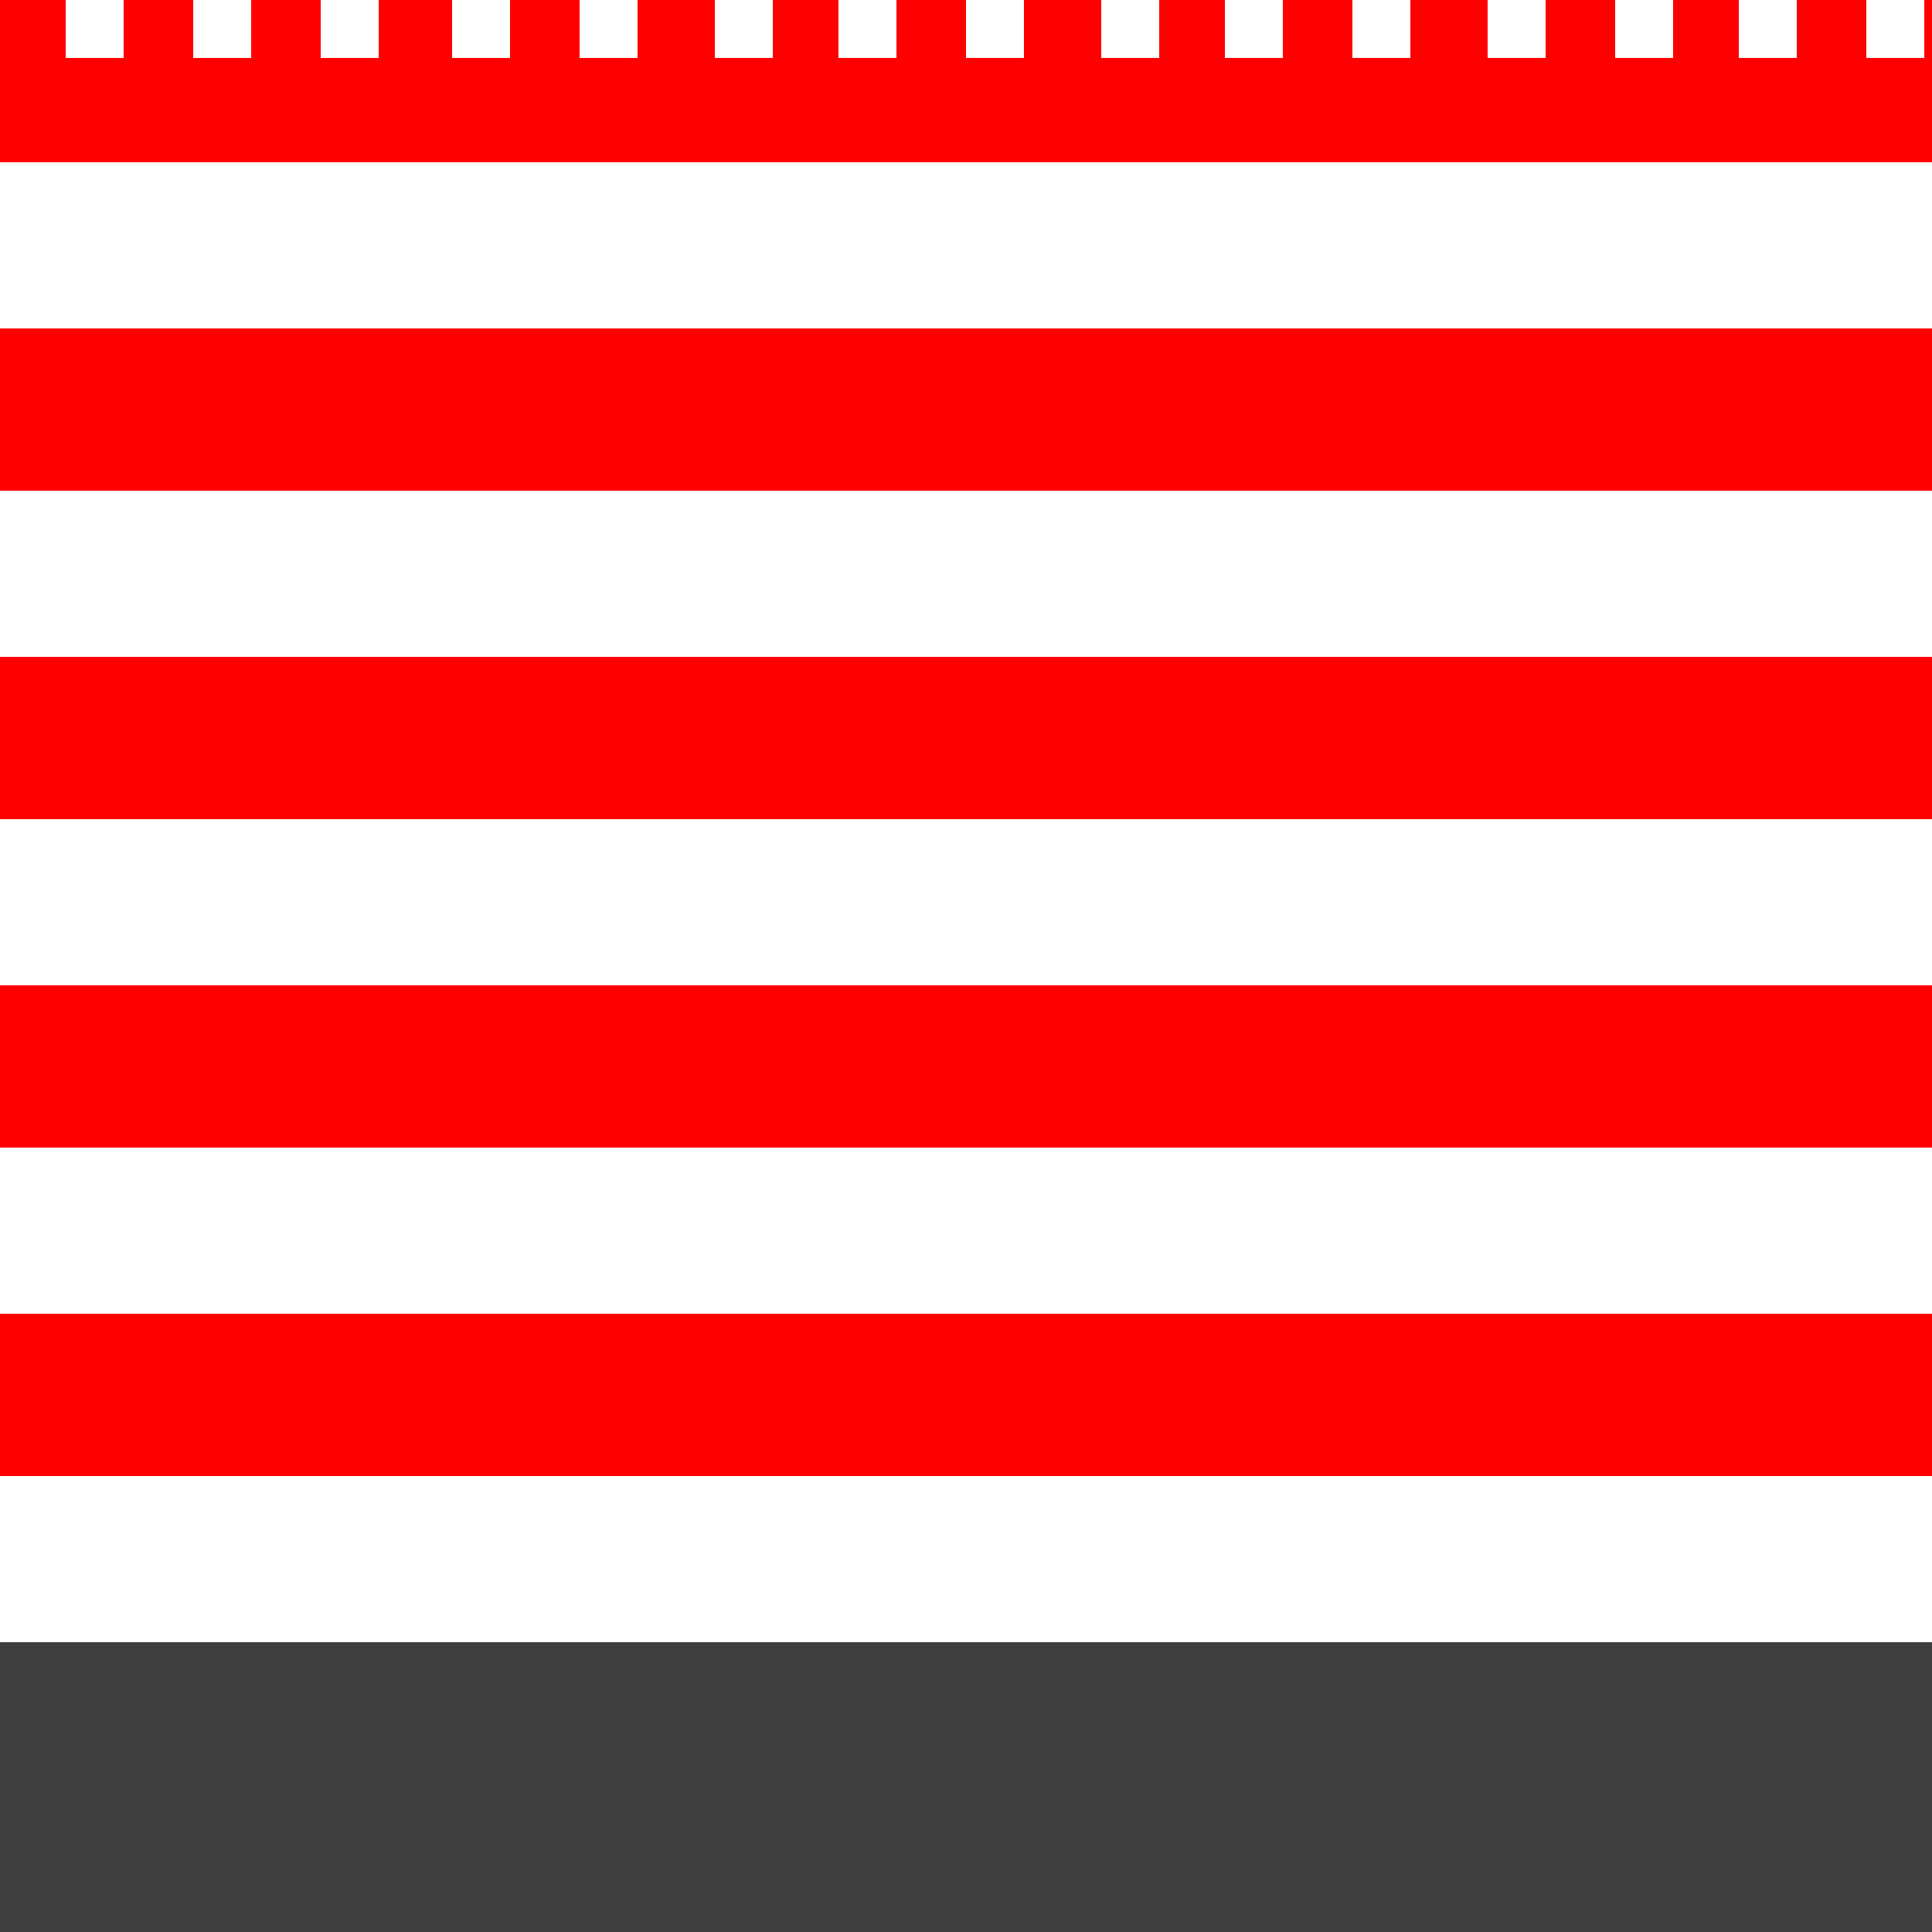
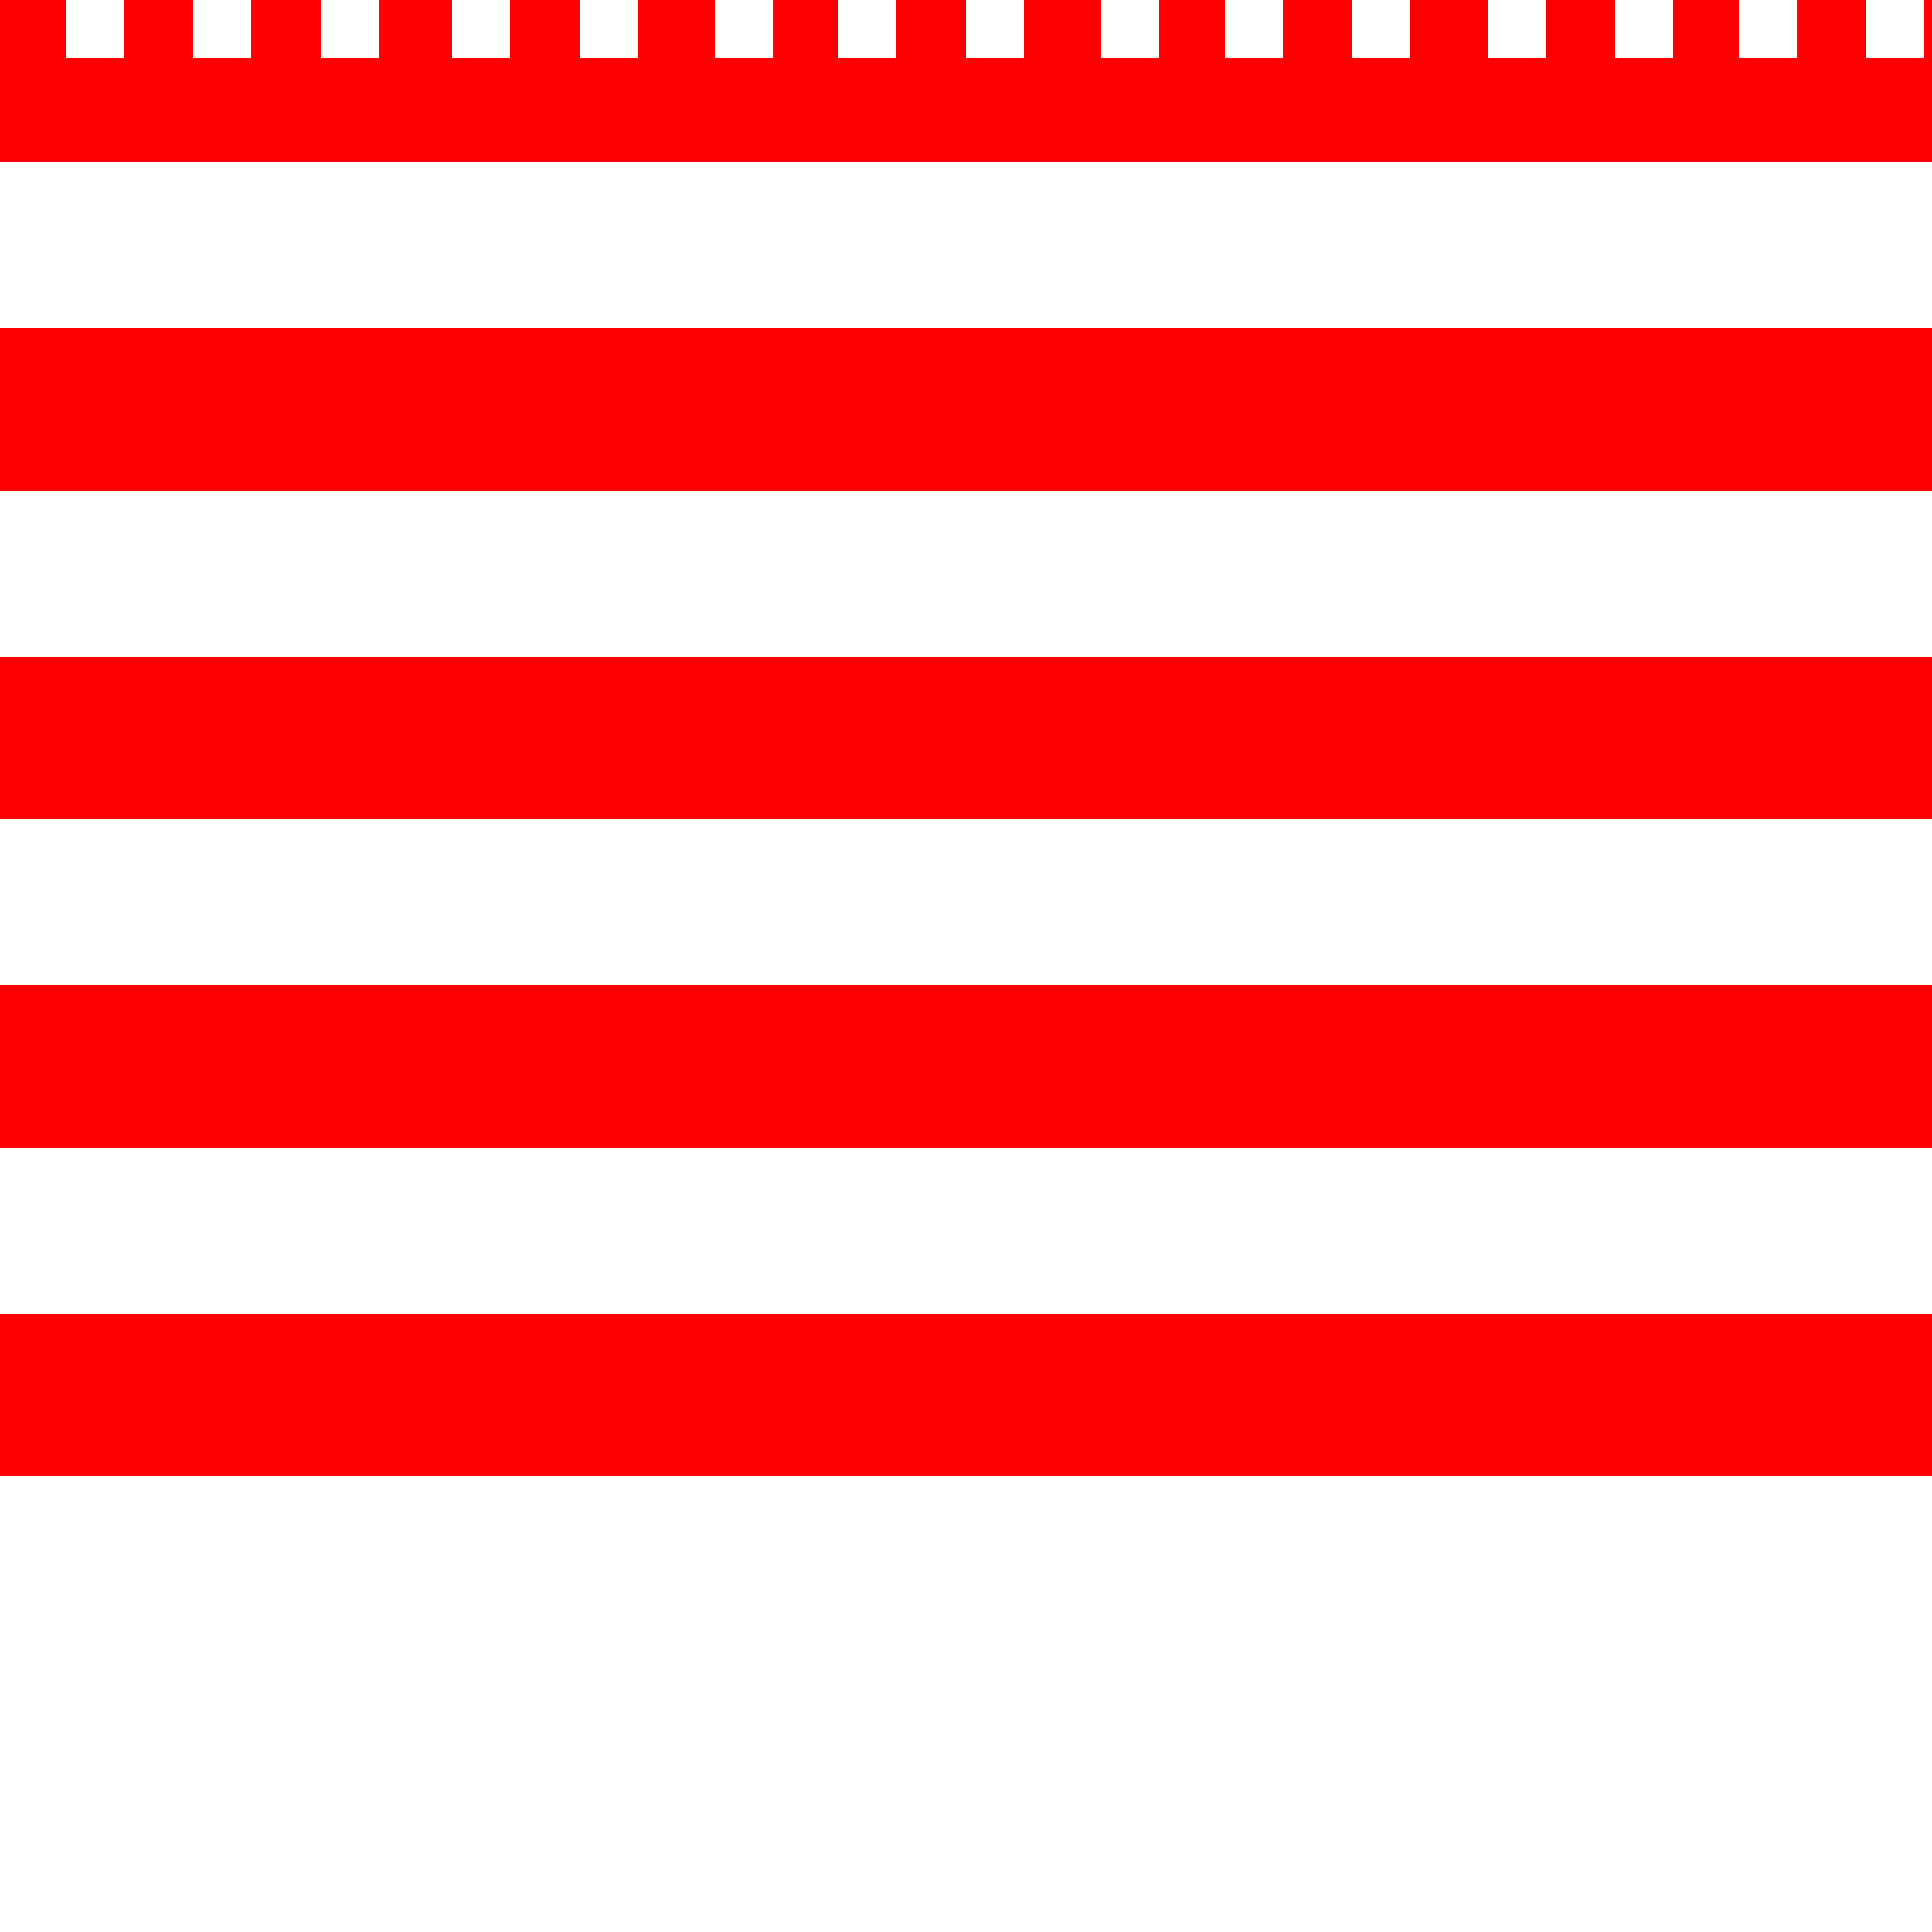
<svg xmlns="http://www.w3.org/2000/svg" width="500" height="500">
  <defs />
  <g>
-     <rect fill="#3F3F3F" stroke="none" x="0" y="0" width="512" height="512" />
    <rect fill="#FF0000" stroke="none" x="0" y="0" width="512" height="42" />
    <rect fill="#FF0000" stroke="none" x="0" y="85" width="512" height="42" />
    <rect fill="#FF0000" stroke="none" x="0" y="170" width="512" height="42" />
    <rect fill="#FF0000" stroke="none" x="0" y="255" width="512" height="42" />
    <rect fill="#FF0000" stroke="none" x="0" y="340" width="512" height="42" />
    <rect fill="#FFFFFF" stroke="none" x="0" y="42" width="512" height="43" />
    <rect fill="#FFFFFF" stroke="none" x="0" y="127" width="512" height="43" />
    <rect fill="#FFFFFF" stroke="none" x="0" y="212" width="512" height="43" />
-     <rect fill="#FFFFFF" stroke="none" x="0" y="297" width="512" height="43" />
    <rect fill="#FFFFFF" stroke="none" x="0" y="382" width="512" height="43" />
    <rect fill="#FFFFFF" stroke="none" x="17" y="0" width="15" height="15" />
    <rect fill="#FFFFFF" stroke="none" x="50" y="0" width="15" height="15" />
    <rect fill="#FFFFFF" stroke="none" x="83" y="0" width="15" height="15" />
    <rect fill="#FFFFFF" stroke="none" x="117" y="0" width="15" height="15" />
    <rect fill="#FFFFFF" stroke="none" x="150" y="0" width="15" height="15" />
    <rect fill="#FFFFFF" stroke="none" x="185" y="0" width="15" height="15" />
    <rect fill="#FFFFFF" stroke="none" x="217" y="0" width="15" height="15" />
    <rect fill="#FFFFFF" stroke="none" x="250" y="0" width="15" height="15" />
    <rect fill="#FFFFFF" stroke="none" x="285" y="0" width="15" height="15" />
    <rect fill="#FFFFFF" stroke="none" x="317" y="0" width="15" height="15" />
    <rect fill="#FFFFFF" stroke="none" x="350" y="0" width="15" height="15" />
    <rect fill="#FFFFFF" stroke="none" x="385" y="0" width="15" height="15" />
    <rect fill="#FFFFFF" stroke="none" x="418" y="0" width="15" height="15" />
    <rect fill="#FFFFFF" stroke="none" x="450" y="0" width="15" height="15" />
    <rect fill="#FFFFFF" stroke="none" x="483" y="0" width="15" height="15" />
  </g>
</svg>